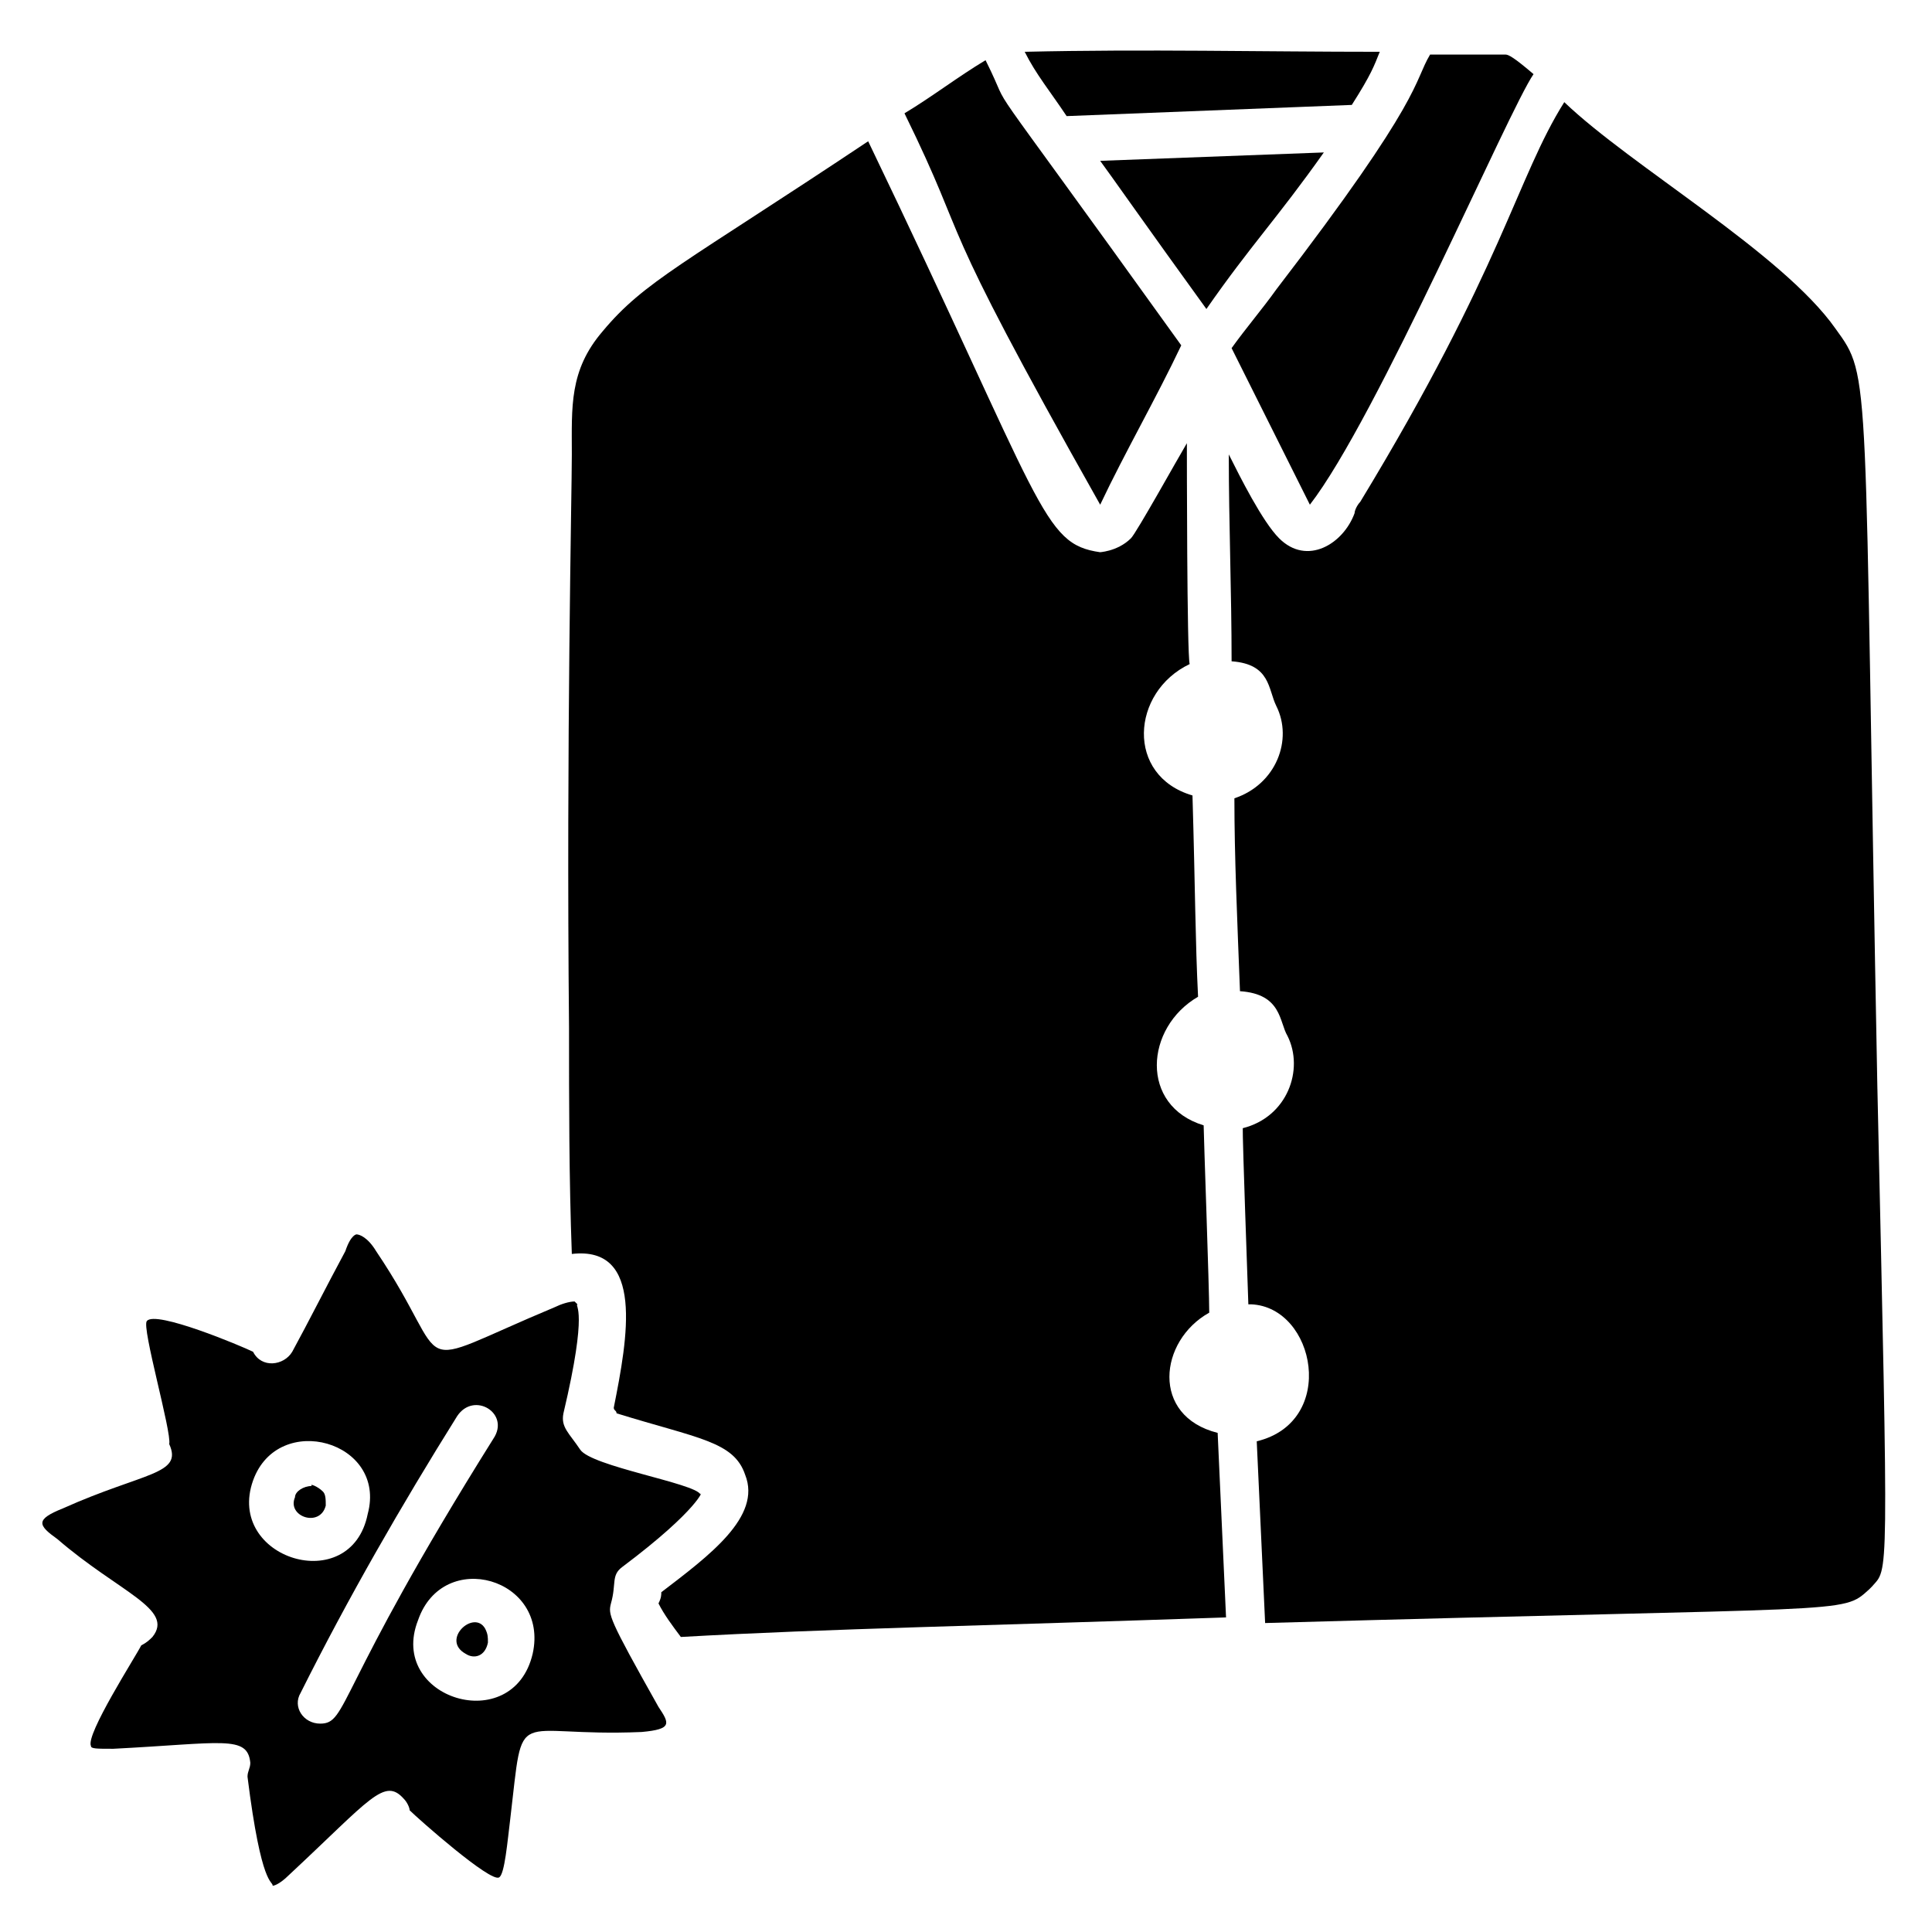
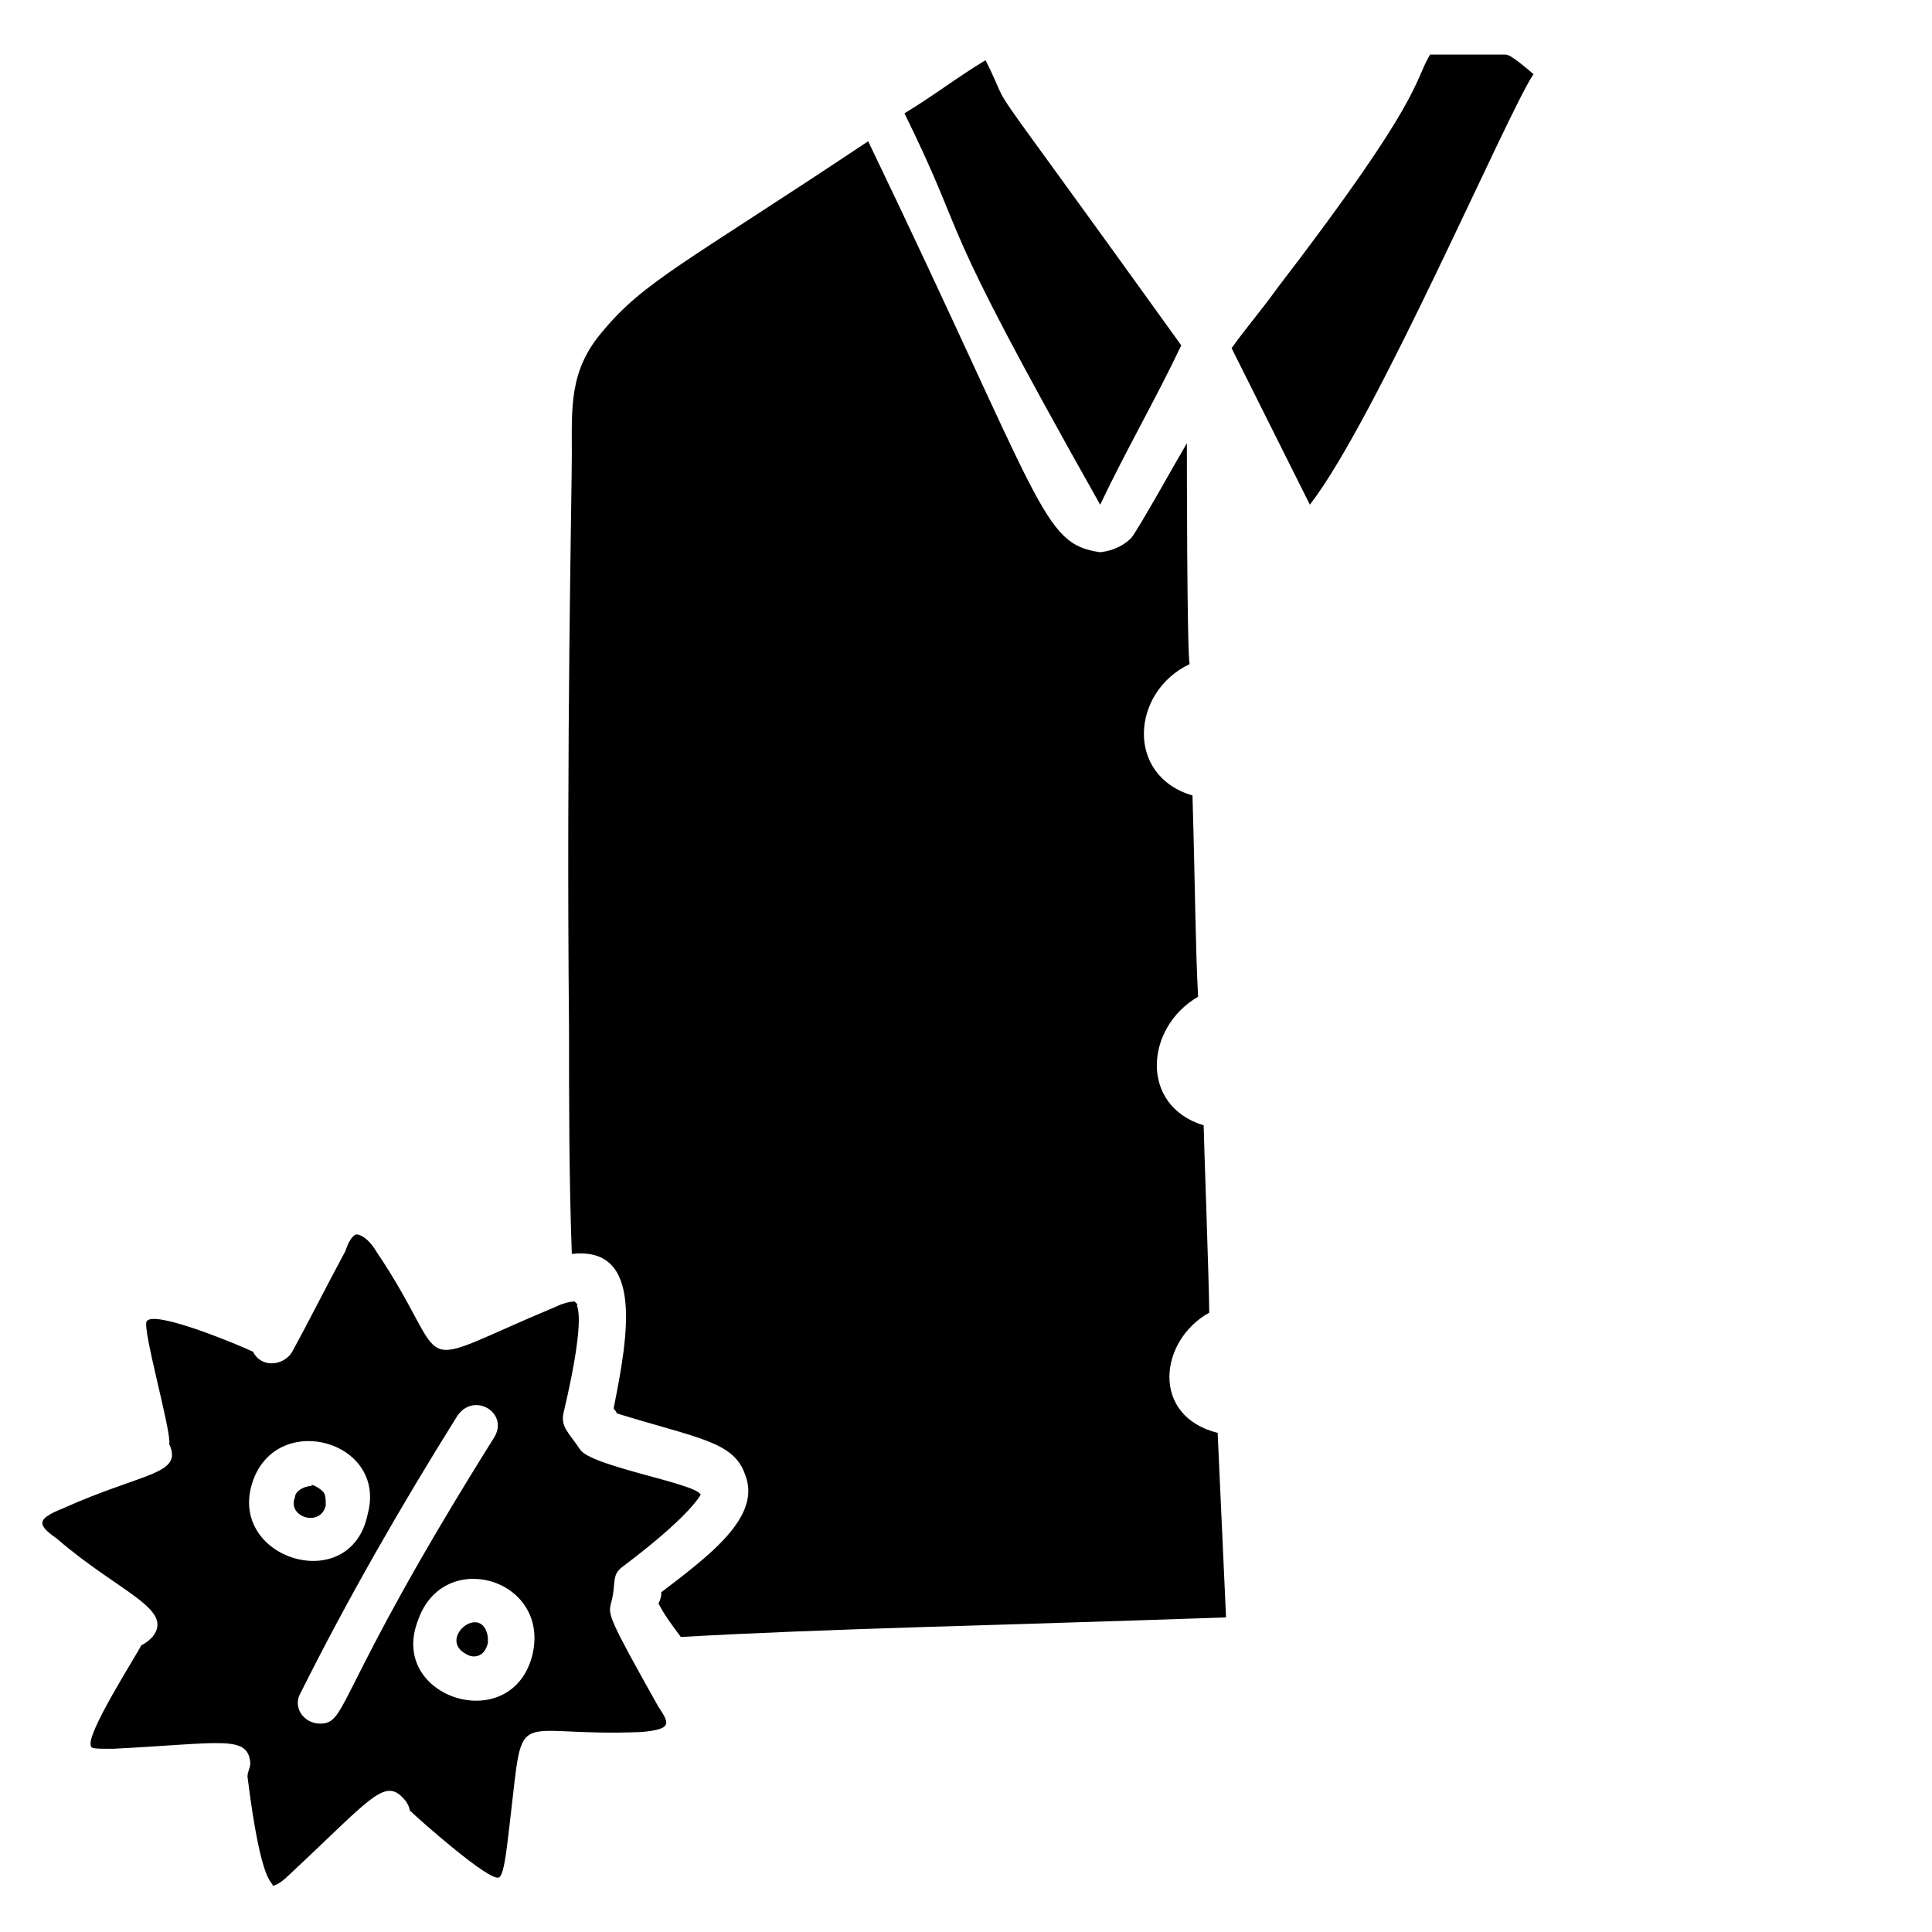
<svg xmlns="http://www.w3.org/2000/svg" fill="#000000" width="800px" height="800px" version="1.1" viewBox="144 144 512 512">
  <g>
    <path d="m435.56 277.75c6.668-14.078 14.816-28.152 21.484-42.23-58.531-81.5-42.973-57.789-51.863-75.57-7.41 4.445-14.078 9.633-21.484 14.078 18.523 37.785 5.926 22.227 51.863 103.72z" />
    <path d="m230.33 542.99c0-1.48 0-2.965-0.742-3.703-1.48-1.48-3.703-2.223-2.965-1.48-2.223 0-4.445 1.48-4.445 2.965-2.219 5.184 6.672 8.145 8.152 2.219z" />
-     <path d="m494.83 184.4-59.273 2.223c2.223 2.965 12.594 17.781 28.152 39.266 11.859-17.039 18.527-23.707 31.121-41.488z" />
-     <path d="m426.67 174.77 75.57-2.965c5.188-8.148 5.926-10.371 7.41-14.078-31.117 0-62.234-0.742-94.094 0 2.961 5.93 6.668 10.375 11.113 17.043z" />
    <path d="m482.24 220.7c-3.703 5.188-8.148 10.371-11.855 15.559 6.668 13.336 14.078 28.152 20.746 41.488 17.781-22.969 52.605-104.46 59.273-114.1-5.188-4.445-6.668-5.188-7.41-5.188h-20.004c-4.445 7.41-1.484 11.113-40.75 62.238z" />
    <path d="m305.91 568.92c1.48-5.188 0-7.41 2.965-9.633 20.746-15.559 21.484-20.746 20.746-19.262-1.48-2.965-28.895-7.41-31.859-11.855-2.965-4.445-5.188-5.926-4.445-9.633 6.668-28.152 2.965-28.152 3.703-28.895l-0.742-0.738c-1.48 0-3.703 0.742-5.188 1.48-40.75 17.039-25.93 17.039-47.418-14.816-2.223-3.703-4.445-4.445-5.188-4.445 0 0-1.48 0-2.965 4.445-5.188 9.633-9.633 18.523-14.078 26.672-2.223 3.703-8.148 4.445-10.371 0-2.965-1.48-25.93-11.113-28.152-8.148-1.48 1.48 6.668 29.637 5.926 32.598 3.703 8.148-6.668 7.41-28.152 17.039-7.41 2.965-6.668 4.445-1.48 8.148 16.301 14.078 31.117 18.523 25.191 25.93-0.742 0.742-1.48 1.48-2.965 2.223-1.48 2.965-14.816 23.707-13.336 26.672 0 0.742 1.48 0.742 5.926 0.742 28.895-1.48 35.562-3.703 36.305 3.703 0 1.48-0.742 2.223-0.742 3.703 3.703 29.637 6.668 27.414 6.668 28.895 0 0 1.48 0 4.445-2.965 21.484-20.004 25.191-25.93 30.375-20.004 0.742 0.742 1.48 2.223 1.48 2.965 2.223 2.223 21.484 19.262 23.707 17.781 1.48-0.742 2.223-9.633 2.965-15.559 3.703-31.117 0-21.484 34.82-22.969 8.148-0.742 7.41-2.223 4.445-6.668-13.328-23.699-13.328-24.441-12.586-27.406zm-94.836-32.598c6.668-18.523 35.562-10.371 30.375 8.891-4.445 22.227-37.785 11.855-30.375-8.891zm17.781 64.457c-4.445 0-7.41-4.445-5.188-8.148 12.594-25.191 26.672-49.641 41.488-73.348 4.445-6.668 14.078-0.742 9.633 5.926-42.23 67.422-38.523 75.57-45.934 75.57zm56.309-18.523c-5.188 22.227-38.527 11.855-30.375-8.891 6.664-19.262 34.82-11.113 30.375 8.891z" />
-     <path d="m641.53 432.6c-3.703-192.63-1.48-188.19-11.113-201.52-14.078-20.004-54.086-42.973-71.867-60.012-12.594 20.004-16.301 43.711-54.086 105.95-0.742 0.742-1.48 2.223-1.48 2.965-2.965 8.148-12.594 14.078-20.004 6.668-4.445-4.445-10.371-16.301-13.336-22.227 0 18.523 0.742 36.305 0.742 54.828 10.371 0.742 9.633 7.41 11.855 11.855 4.445 8.891 0 20.746-11.113 24.449 0 15.559 0.742 31.859 1.48 51.121 11.113 0.742 10.371 8.148 12.594 11.855 4.445 8.891 0 21.484-11.855 24.449 0 2.223 0 4.445 1.48 46.676h0.742c17.039 0.742 22.969 31.117 1.48 36.305 0.742 16.301 1.48 31.859 2.223 48.16 157.07-4.445 152.62-2.223 160.04-8.891l0.742-0.742c4.445-5.191 4.445 1.477 1.48-131.89z" />
    <path d="m464.46 491.87c0-6.668-1.48-47.418-1.48-49.641-17.039-5.188-15.559-25.93-1.48-34.082-0.742-14.816-0.742-28.152-1.48-53.344-17.781-5.188-16.301-27.414-0.742-34.82-0.742-2.223-0.742-56.309-0.742-58.531-2.223 3.703-13.336 23.707-14.816 25.191-3.703 3.703-8.891 3.703-8.148 3.703-15.559-2.223-14.816-11.855-61.496-108.91-48.898 32.598-59.273 37.043-70.387 50.383-8.891 10.371-8.148 20.004-8.148 32.598 0 10.371-1.48 75.57-0.742 151.88 0 20.004 0 40.008 0.742 60.012 19.262-2.223 14.816 22.227 11.113 40.75 0 0.742 0.742 0.742 0.742 1.48 21.484 6.668 31.117 7.41 34.082 16.301 4.445 11.113-9.633 21.484-22.227 31.117 0 0.742 0 1.48-0.742 2.965 1.48 2.965 3.703 5.926 5.926 8.891 39.266-2.223 80.758-2.965 144.48-5.188-0.742-16.301-1.48-32.598-2.223-48.898-17.785-4.449-15.562-24.453-2.227-31.859z" />
    <path d="m267.38 582.26c2.223 1.48 5.188 0.742 5.926-2.965 0-1.48 0-2.223-0.742-3.703-2.961-5.184-11.852 2.965-5.184 6.668z" />
  </g>
</svg>